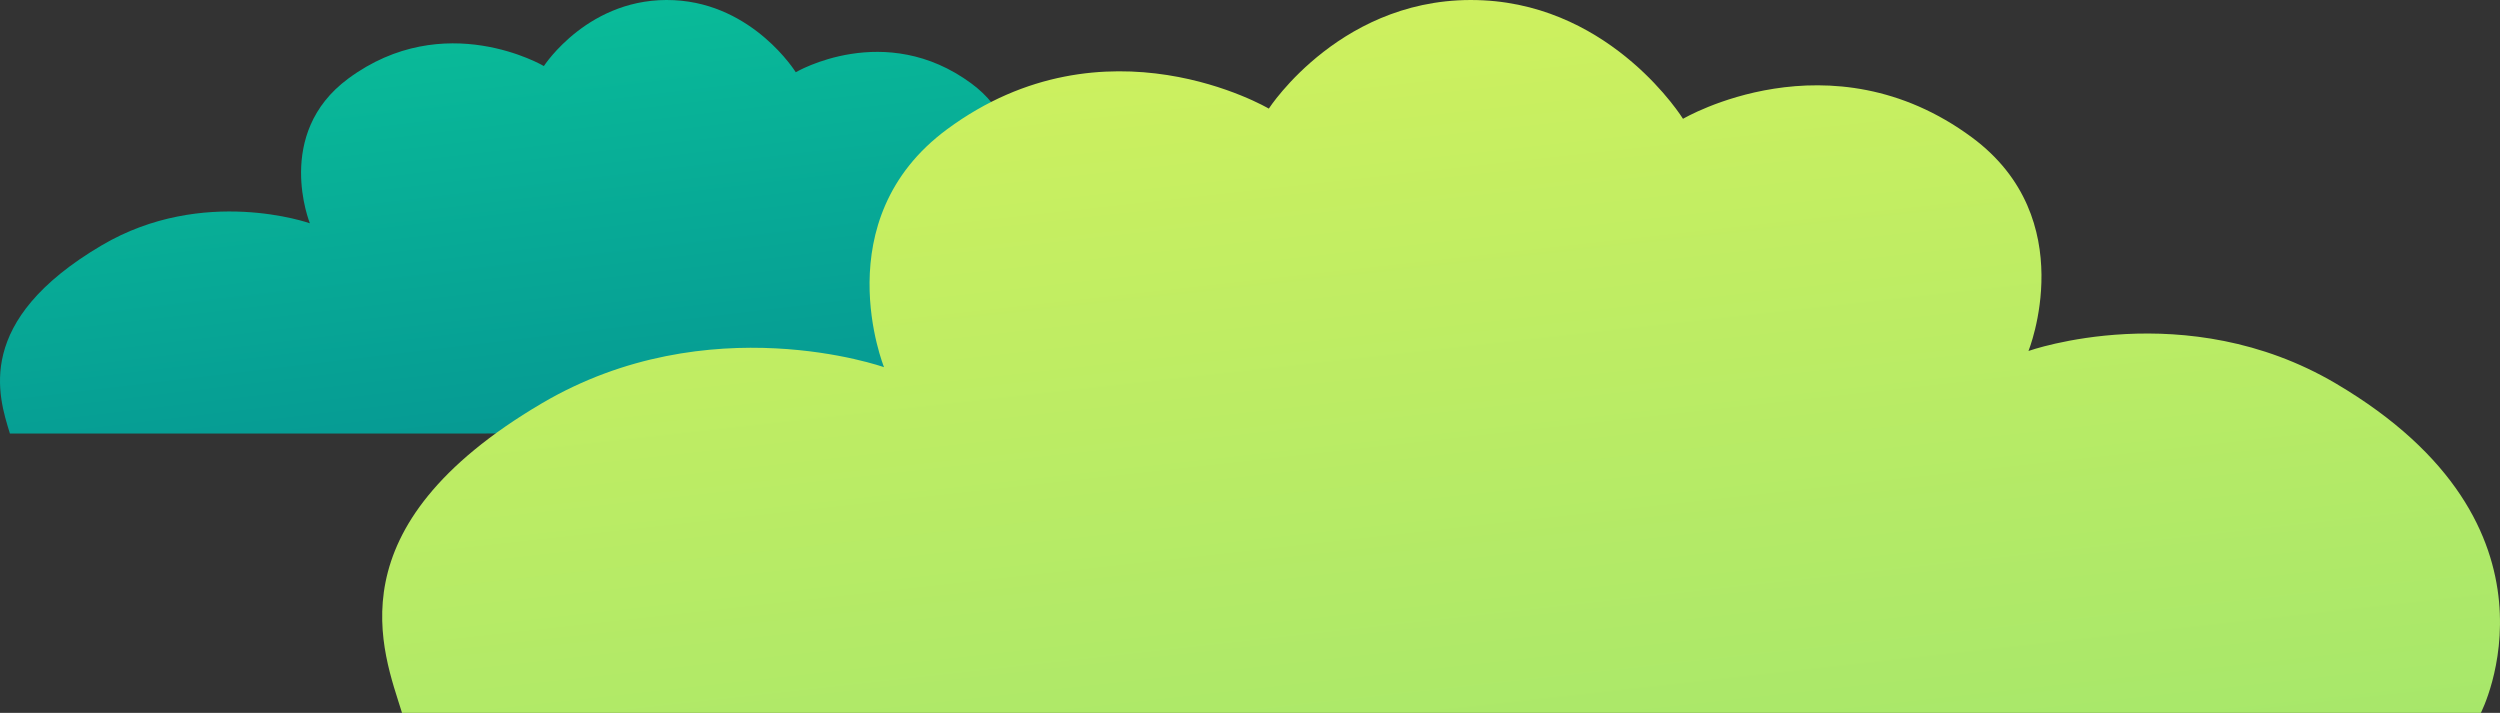
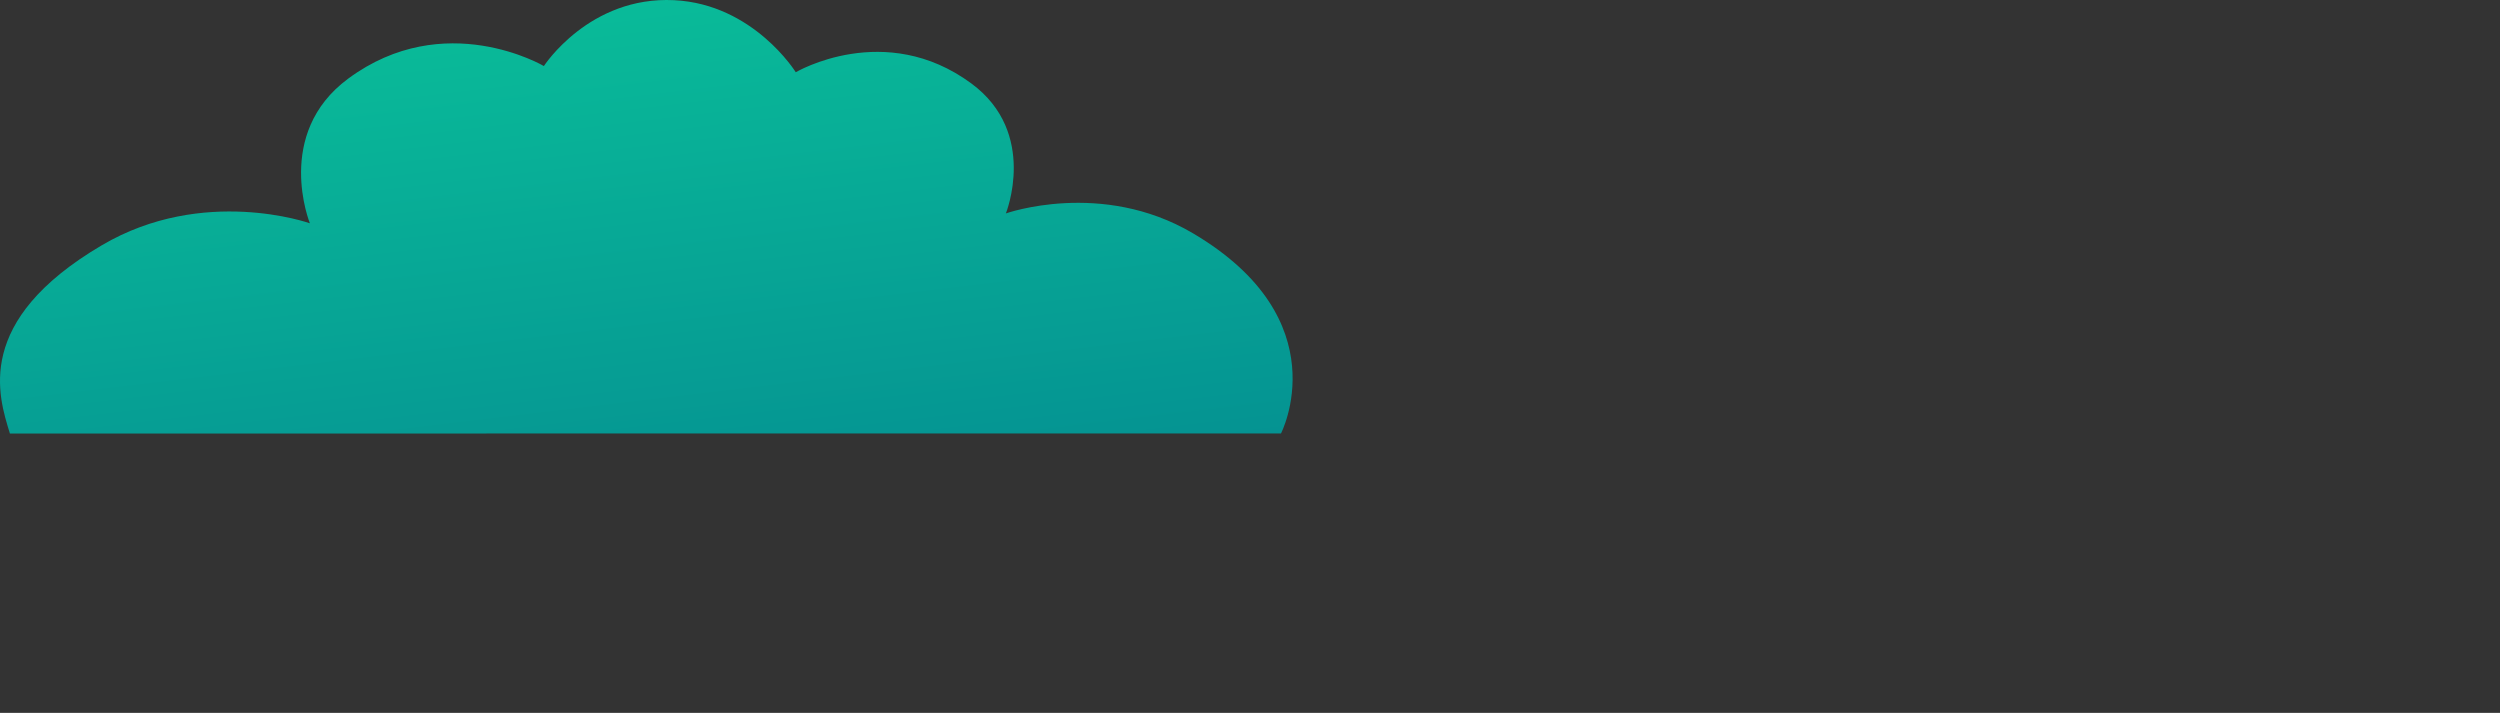
<svg xmlns="http://www.w3.org/2000/svg" width="329.934" height="94.076" viewBox="0 0 329.934 94.076">
  <rect x="0" y="0" width="329.934" height="94.076" fill="#333333" stroke="none" />
  <defs>
    <linearGradient id="linear-gradient" x1="0.831" y1="1.744" x2="0.156" y2="-0.071" gradientUnits="objectBoundingBox">
      <stop offset="0" stop-color="#027b8e" />
      <stop offset="1" stop-color="#0ac29a" />
    </linearGradient>
    <linearGradient id="linear-gradient-2" x1="-0.057" y1="-0.75" x2="2.034" y2="5.269" gradientUnits="objectBoundingBox">
      <stop offset="0" stop-color="#eef855" />
      <stop offset="1" stop-color="#0ac29a" />
    </linearGradient>
  </defs>
  <g id="con1-deco02" transform="translate(-279.562 -1929.234)">
    <path id="パス_138826" data-name="パス 138826" d="M1471.56,3156.635c-1.508-4.9-4.848-14.846,12.127-24.842,13.408-7.9,27.461-2.9,27.461-2.9s-4.784-11.82,5.055-19.092c12.716-9.4,25.827-1.661,25.827-1.661s5.979-9.262,17.214-8.692c10.469.532,16.028,9.509,16.028,9.509s11.772-6.946,23.188,1.492c8.834,6.529,4.539,17.141,4.539,17.141s12.618-4.487,24.656,2.6c19.424,11.438,11.652,26.441,11.652,26.441Z" transform="translate(-1190.69 -1170.189)" fill="url(#linear-gradient)" />
-     <path id="パス_138827" data-name="パス 138827" d="M1569.154,3133.339c-2.48-8.049-9.456-24.413,18.457-40.85,22.048-12.983,45.157-4.766,45.157-4.766s-7.867-19.436,8.313-31.394c20.909-15.453,42.468-2.731,42.468-2.731s9.831-15.23,28.306-14.292c17.215.875,26.356,15.637,26.356,15.637s19.357-11.421,38.13,2.452c14.527,10.736,7.463,28.187,7.463,28.187s20.747-7.378,40.542,4.279c31.941,18.809,19.161,43.479,19.161,43.479Z" transform="translate(-1236.537 -1110.029)" fill="url(#linear-gradient-2)" />
  </g>
</svg>